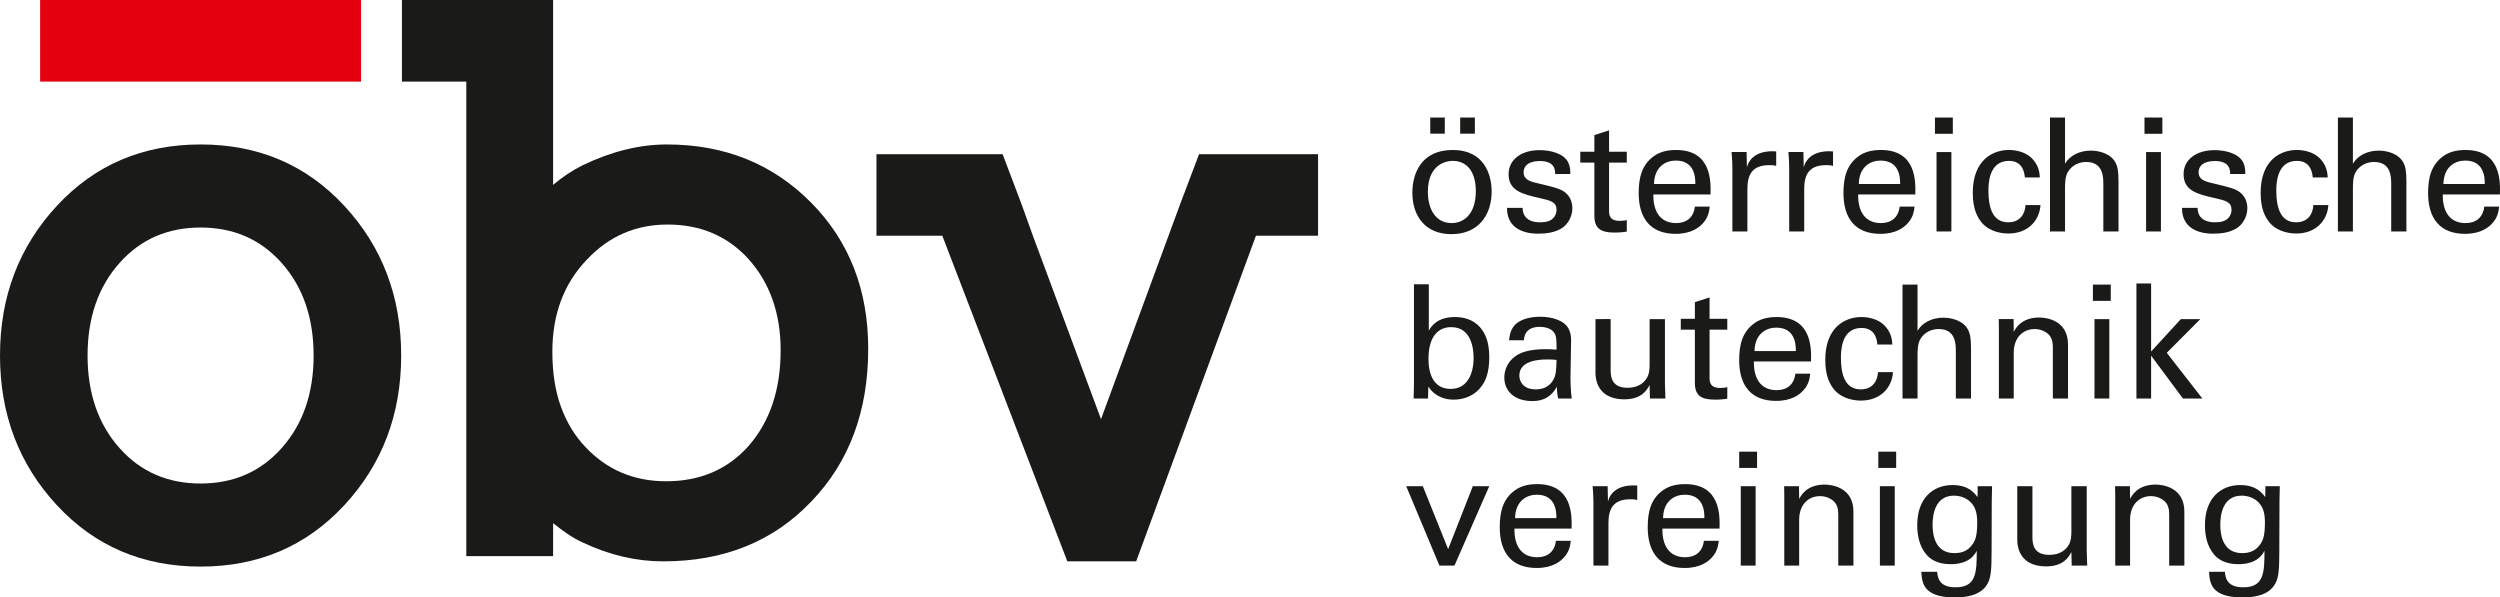
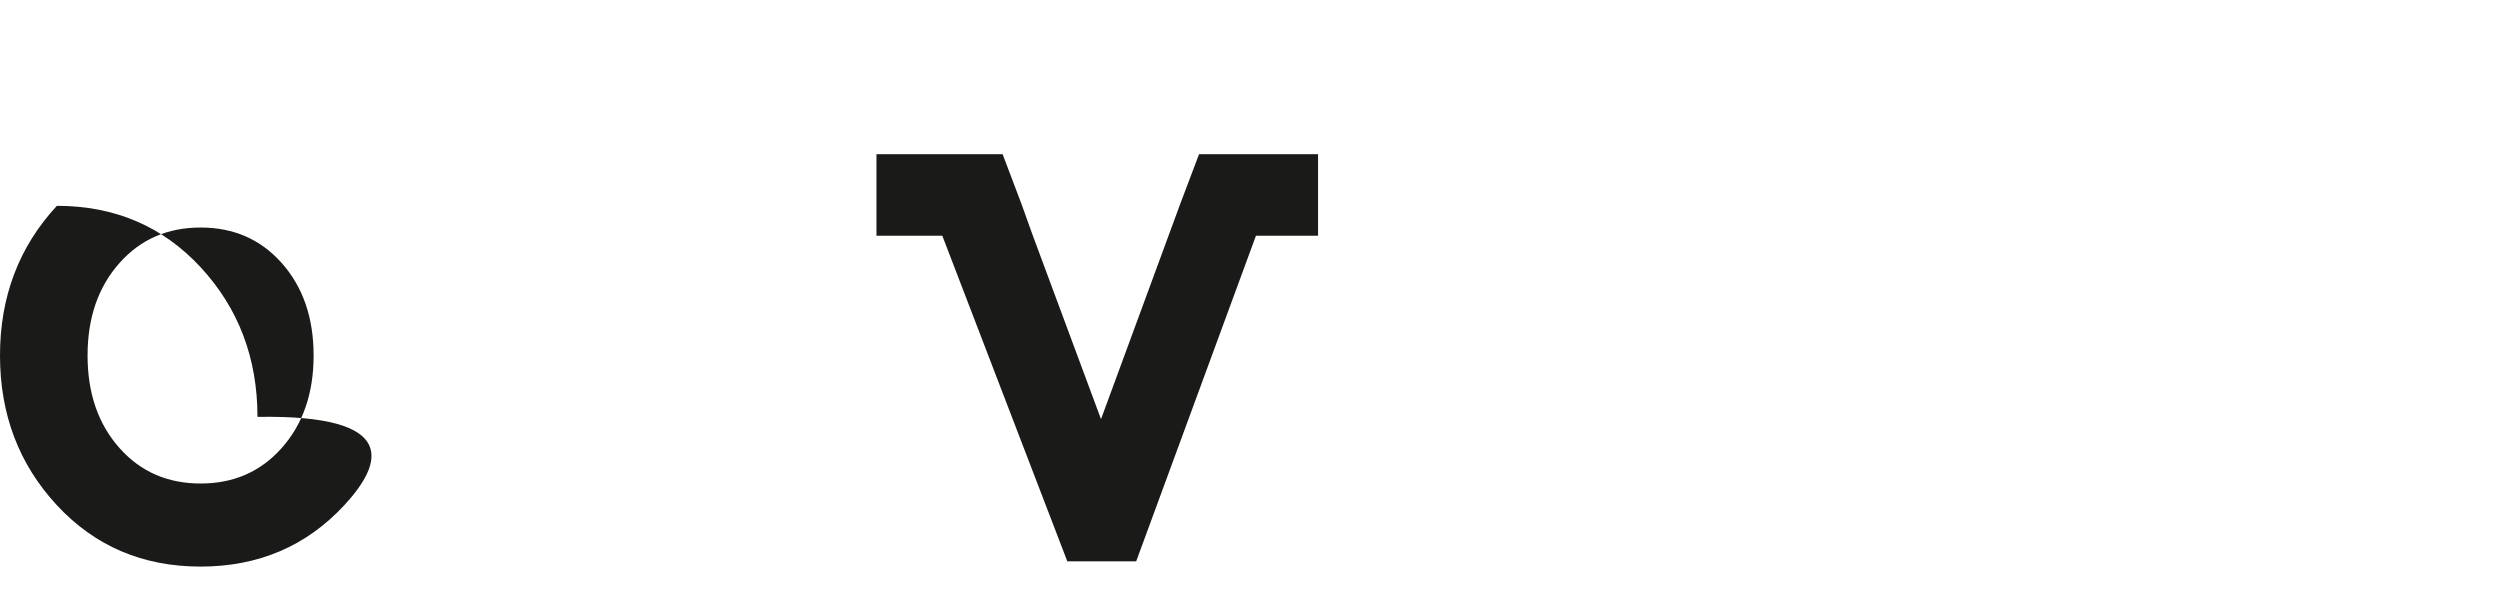
<svg xmlns="http://www.w3.org/2000/svg" version="1.1" id="Logo" x="0px" y="0px" viewBox="0 0 152.506 36.444" style="enable-background:new 0 0 152.506 36.444;" xml:space="preserve">
  <style type="text/css">
	.st0{fill:#1A1A18;}
	.st1{fill:#E3000F;}
	.st2{fill:none;stroke:#1A1A18;stroke-width:0.517;}
</style>
  <g>
-     <path class="st0" d="M45.658,15.798c-1.279-1.4-2.922-2.1-4.931-2.1c-1.949,0-3.592,0.715-4.931,2.145   c-1.401,1.462-2.101,3.333-2.101,5.616c0,1.279,0.175,2.397,0.525,3.356c0.35,0.959,0.845,1.774,1.484,2.443   c1.309,1.4,2.952,2.1,4.931,2.1c2.07,0,3.744-0.715,5.023-2.146c1.308-1.491,1.963-3.439,1.963-5.844   C47.621,19.116,46.966,17.259,45.658,15.798 M49.493,30.591c-2.314,2.435-5.327,3.653-9.04,3.653c-1.644,0-3.273-0.381-4.886-1.142   c-0.335-0.152-0.647-0.327-0.936-0.525c-0.289-0.197-0.586-0.418-0.89-0.662v2.009h-5.296v-3.516V4.977h-3.927V0h9.223v11.278   c0.578-0.487,1.171-0.883,1.781-1.187c1.765-0.852,3.485-1.279,5.159-1.279c3.531,0,6.468,1.187,8.812,3.561   c2.313,2.345,3.47,5.312,3.47,8.904C52.963,25.082,51.806,28.187,49.493,30.591" />
-     <path class="st0" d="M17.168,16.026c-1.279-1.431-2.922-2.146-4.931-2.146s-3.653,0.715-4.931,2.146   c-1.309,1.461-1.964,3.349-1.964,5.661c0,2.314,0.655,4.201,1.964,5.662c1.278,1.431,2.922,2.146,4.931,2.146   s3.652-0.715,4.931-2.146c1.308-1.461,1.963-3.348,1.963-5.662C19.131,19.375,18.476,17.487,17.168,16.026 M21.003,30.819   c-2.314,2.495-5.236,3.744-8.766,3.744c-3.532,0-6.454-1.249-8.767-3.744S0,25.279,0,21.687c0-3.591,1.157-6.635,3.47-9.131   s5.235-3.744,8.767-3.744c3.53,0,6.452,1.248,8.766,3.744c2.313,2.496,3.47,5.54,3.47,9.131   C24.473,25.279,23.316,28.324,21.003,30.819" />
+     <path class="st0" d="M17.168,16.026c-1.279-1.431-2.922-2.146-4.931-2.146s-3.653,0.715-4.931,2.146   c-1.309,1.461-1.964,3.349-1.964,5.661c0,2.314,0.655,4.201,1.964,5.662c1.278,1.431,2.922,2.146,4.931,2.146   s3.652-0.715,4.931-2.146c1.308-1.461,1.963-3.348,1.963-5.662C19.131,19.375,18.476,17.487,17.168,16.026 M21.003,30.819   c-2.314,2.495-5.236,3.744-8.766,3.744c-3.532,0-6.454-1.249-8.767-3.744S0,25.279,0,21.687c0-3.591,1.157-6.635,3.47-9.131   c3.53,0,6.452,1.248,8.766,3.744c2.313,2.496,3.47,5.54,3.47,9.131   C24.473,25.279,23.316,28.324,21.003,30.819" />
  </g>
  <polygon class="st0" points="76.615,14.382 69.31,34.243 65.109,34.243 57.484,14.382 53.466,14.382 53.466,9.406 61.162,9.406   62.304,12.42 63.009,14.382 67.164,25.569 72.004,12.42 73.145,9.406 80.405,9.406 80.405,14.382 " />
-   <rect x="2.448" class="st1" width="19.578" height="4.978" />
  <path class="st2" d="M84.375,17.02" />
  <g>
-     <path class="st0" d="M136.776,33.742c-1.111,0-1.333-0.986-1.333-1.729c0-0.618,0.154-1.777,1.304-1.777   c0.415,0,0.801,0.164,1.043,0.425c0.241,0.251,0.376,0.598,0.376,1.207c0,0.879-0.135,1.14-0.328,1.391   C137.616,33.548,137.307,33.742,136.776,33.742 M134.758,34.88c0.039,0.657,0.097,1.564,2.037,1.564   c0.666,0,1.613-0.097,2.017-0.868c0.193-0.368,0.232-0.841,0.232-2.008l0.01-3.032l0.019-0.878h-0.878l-0.009,0.665   c-0.193-0.251-0.551-0.733-1.526-0.733c-1.188,0-2.153,0.8-2.153,2.442c0,0.647,0.135,1.294,0.55,1.787   c0.405,0.501,1.043,0.597,1.487,0.597c0.29,0,1.207-0.019,1.594-0.819c0,1.312-0.02,2.23-1.285,2.23   c-0.86,0-1.092-0.406-1.13-0.947H134.758z M129.034,34.503h0.906v-2.79c0-0.975,0.608-1.448,1.265-1.448   c0.309,0,0.628,0.106,0.86,0.328c0.222,0.222,0.261,0.512,0.261,0.83v3.08h0.925v-3.292c0-1.486-1.321-1.65-1.756-1.65   c-1.101,0-1.449,0.675-1.555,0.878l-0.01-0.781h-0.906l0.01,0.559L129.034,34.503L129.034,34.503z M123.058,29.658v3.253   c0,0.956,0.559,1.64,1.756,1.64c1.043,0,1.371-0.539,1.545-0.877l0.02,0.829h0.945c-0.01-0.27-0.029-0.811-0.029-0.907v-3.938   h-0.936v2.741c0,0.242,0,0.618-0.203,0.908c-0.26,0.386-0.685,0.541-1.139,0.541c-0.928,0-1.034-0.599-1.034-1.072v-3.118H123.058z    M119.224,33.742c-1.111,0-1.333-0.986-1.333-1.729c0-0.618,0.155-1.777,1.304-1.777c0.416,0,0.802,0.164,1.043,0.425   c0.242,0.251,0.377,0.598,0.377,1.207c0,0.879-0.135,1.14-0.328,1.391C120.064,33.548,119.755,33.742,119.224,33.742    M117.207,34.88c0.038,0.657,0.096,1.564,2.036,1.564c0.667,0,1.613-0.097,2.018-0.868c0.193-0.368,0.231-0.841,0.231-2.008   l0.01-3.032l0.019-0.878h-0.877l-0.01,0.665c-0.193-0.251-0.55-0.733-1.526-0.733c-1.188,0-2.152,0.8-2.152,2.442   c0,0.647,0.135,1.294,0.55,1.787c0.405,0.501,1.042,0.597,1.486,0.597c0.29,0,1.208-0.019,1.594-0.819   c0,1.312-0.019,2.23-1.285,2.23c-0.859,0-1.091-0.406-1.13-0.947H117.207z M114.678,34.503h0.906v-4.845h-0.906V34.503z    M114.581,28.546h1.09v-0.993h-1.09V28.546z M108.846,34.503h0.907v-2.79c0-0.975,0.608-1.448,1.265-1.448   c0.309,0,0.628,0.106,0.86,0.328c0.222,0.222,0.261,0.512,0.261,0.83v3.08h0.925v-3.292c0-1.486-1.322-1.65-1.756-1.65   c-1.101,0-1.449,0.675-1.555,0.878l-0.01-0.781h-0.906l0.009,0.559L108.846,34.503L108.846,34.503z M106.191,34.503h0.906v-4.845   h-0.906V34.503z M106.095,28.546h1.09v-0.993h-1.09V28.546z M101.45,31.608c0.019-1.073,0.734-1.43,1.323-1.43   c1.121,0,1.208,0.966,1.198,1.43H101.45z M104.897,32.244c0.019-0.791,0.067-2.712-2.104-2.712c-0.281,0-0.86,0.029-1.324,0.357   c-0.762,0.53-0.954,1.323-0.954,2.278c0,1.536,0.723,2.481,2.249,2.481c0.975,0,1.458-0.405,1.67-0.646   c0.347-0.377,0.385-0.773,0.414-1.014h-0.906c-0.077,0.695-0.551,1.005-1.14,1.005c-0.995,0-1.41-0.744-1.391-1.749H104.897z    M97.203,34.503h0.916v-2.578c0-0.83,0.251-1.467,1.323-1.467c0.106,0,0.193,0,0.261,0.009c0.067,0.01,0.125,0.02,0.173,0.039   v-0.887c-0.154-0.01-0.357-0.019-0.627,0.019c-0.406,0.058-0.985,0.28-1.159,0.955l-0.019-0.935h-0.916   c0.029,0.318,0.048,0.655,0.048,0.983L97.203,34.503L97.203,34.503z M92.423,31.608c0.019-1.073,0.734-1.43,1.323-1.43   c1.121,0,1.208,0.966,1.198,1.43H92.423z M95.87,32.244c0.019-0.791,0.067-2.712-2.104-2.712c-0.28,0-0.86,0.029-1.324,0.357   c-0.761,0.53-0.954,1.323-0.954,2.278c0,1.536,0.723,2.481,2.249,2.481c0.975,0,1.458-0.405,1.67-0.646   c0.347-0.377,0.386-0.773,0.415-1.014h-0.907c-0.077,0.695-0.55,1.005-1.14,1.005c-0.995,0-1.41-0.744-1.39-1.749H95.87z    M87.809,34.503h0.917l2.123-4.845h-1.003L88.34,33.5l-1.544-3.842h-1.014L87.809,34.503z" />
-     <path class="st0" d="M130.327,24.311h0.896v-2.615l1.941,2.615h1.187l-2.172-2.789l2.047-2.056h-1.188l-1.815,1.979v-4.151h-0.896   L130.327,24.311L130.327,24.311z M127.768,24.311h0.906v-4.845h-0.906V24.311z M127.672,18.354h1.09v-0.993h-1.09V18.354z    M121.937,24.311h0.906v-2.79c0-0.975,0.609-1.448,1.266-1.448c0.309,0,0.628,0.106,0.86,0.328c0.222,0.222,0.26,0.512,0.26,0.831   v3.079h0.926v-3.292c0-1.486-1.322-1.65-1.756-1.65c-1.101,0-1.449,0.675-1.556,0.878l-0.009-0.781h-0.906l0.009,0.56   L121.937,24.311L121.937,24.311z M116.058,24.311h0.916v-2.568c0-0.299,0-0.753,0.154-1.023c0.126-0.232,0.464-0.647,1.14-0.647   c1.043,0,1.043,0.936,1.043,1.371v2.867h0.926V21.28c0-0.705-0.068-0.937-0.164-1.13c-0.28-0.588-1.013-0.771-1.525-0.771   c-0.676,0-1.275,0.289-1.574,0.8v-2.818h-0.916V24.311z M115.439,21.019c-0.02-0.27-0.049-0.666-0.405-1.081   c-0.444-0.53-1.168-0.598-1.487-0.598c-0.966,0-2.201,0.598-2.201,2.616c0,1.005,0.29,1.516,0.579,1.854   c0.511,0.559,1.265,0.627,1.593,0.627c1.197,0,1.901-0.791,1.959-1.737h-0.916c-0.019,0.473-0.28,1.053-1.053,1.053   c-0.966,0-1.207-0.928-1.207-1.922c0-0.367,0-1.826,1.256-1.826c0.879,0,0.946,0.792,0.966,1.014H115.439z M107.03,21.416   c0.019-1.072,0.734-1.43,1.323-1.43c1.12,0,1.207,0.966,1.198,1.43H107.03z M110.476,22.052c0.019-0.79,0.068-2.712-2.104-2.712   c-0.28,0-0.859,0.029-1.323,0.357c-0.762,0.531-0.955,1.323-0.955,2.278c0,1.536,0.723,2.481,2.249,2.481   c0.976,0,1.458-0.405,1.67-0.646c0.347-0.376,0.386-0.772,0.415-1.014h-0.906c-0.078,0.696-0.551,1.005-1.14,1.005   c-0.995,0-1.41-0.744-1.391-1.749H110.476z M102.532,20.112h0.859v3.235c0,0.791,0.395,1.032,1.225,1.032   c0.328,0,0.589-0.029,0.753-0.058v-0.704c-0.077,0.02-0.251,0.049-0.434,0.049c-0.647,0-0.647-0.406-0.647-0.647v-2.907h1.081   v-0.665h-1.081v-1.304l-0.897,0.29v1.014h-0.859V20.112z M97.328,19.466v3.254c0,0.955,0.559,1.64,1.757,1.64   c1.043,0,1.371-0.54,1.545-0.878l0.019,0.829h0.945c-0.009-0.27-0.029-0.81-0.029-0.907v-3.938h-0.935v2.741   c0,0.242,0,0.619-0.203,0.908c-0.261,0.387-0.686,0.541-1.14,0.541c-0.927,0-1.033-0.599-1.033-1.072v-3.118   C98.254,19.466,97.328,19.466,97.328,19.466z M94.953,21.956c-0.019,0.676-0.029,0.946-0.232,1.275   c-0.222,0.338-0.569,0.522-1.033,0.522c-0.812,0-1.005-0.532-1.005-0.841c0-0.985,1.382-0.985,1.749-0.985   C94.654,21.927,94.789,21.936,94.953,21.956 M95.879,24.311c-0.068-0.492-0.077-1.139-0.077-1.216l0.038-2.316   c0-0.223-0.009-0.455-0.164-0.745c-0.26-0.491-1.013-0.713-1.718-0.713c-0.512,0-1.197,0.116-1.564,0.52   c-0.28,0.329-0.309,0.667-0.337,0.918h0.906c0.01-0.193,0.058-0.821,0.976-0.821c0.261,0,0.657,0.077,0.84,0.319   c0.174,0.212,0.174,0.473,0.174,1.072c-0.28-0.019-0.425-0.029-0.657-0.029c-0.386,0-1.159,0.029-1.68,0.318   c-0.714,0.415-0.849,1.033-0.849,1.419c0,0.802,0.598,1.429,1.708,1.429c0.406,0,1.063-0.077,1.498-0.878   c0,0.25,0.019,0.482,0.086,0.723C95.059,24.311,95.879,24.311,95.879,24.311z M89.894,21.84c0,0.792-0.28,1.884-1.4,1.884   c-1.352,0-1.352-1.517-1.352-1.835c0-0.309,0-1.932,1.391-1.932C89.798,19.957,89.894,21.357,89.894,21.84 M87.161,17.342h-0.906   v6.102l-0.02,0.867h0.878l0.019-0.732c0.097,0.145,0.203,0.308,0.473,0.491c0.416,0.28,0.85,0.309,1.082,0.309   c0.667,0,1.313-0.28,1.699-0.829c0.241-0.319,0.463-0.831,0.463-1.768c0-1.062-0.328-1.545-0.569-1.825   c-0.444-0.501-1.052-0.617-1.535-0.617c-1.101,0-1.458,0.607-1.584,0.83V17.342z" />
-     <path class="st0" d="M149.055,11.225c0.019-1.073,0.734-1.43,1.323-1.43c1.121,0,1.208,0.966,1.198,1.43H149.055z M152.502,11.861   c0.019-0.791,0.067-2.712-2.104-2.712c-0.28,0-0.86,0.029-1.324,0.356c-0.761,0.531-0.954,1.323-0.954,2.278   c0,1.536,0.723,2.482,2.249,2.482c0.975,0,1.458-0.405,1.67-0.646c0.347-0.377,0.386-0.773,0.414-1.015h-0.906   c-0.077,0.696-0.55,1.005-1.14,1.005c-0.995,0-1.41-0.744-1.391-1.748H152.502z M142.617,14.12h0.916v-2.568   c0-0.3,0-0.753,0.154-1.024c0.126-0.231,0.464-0.647,1.14-0.647c1.043,0,1.043,0.937,1.043,1.371v2.868h0.926v-3.032   c0-0.705-0.067-0.936-0.164-1.129c-0.28-0.588-1.013-0.771-1.525-0.771c-0.676,0-1.275,0.289-1.574,0.8V7.17h-0.916V14.12z    M141.998,10.828c-0.02-0.271-0.049-0.666-0.405-1.082c-0.444-0.53-1.168-0.597-1.487-0.597c-0.966,0-2.201,0.597-2.201,2.616   c0,1.004,0.29,1.516,0.579,1.854c0.511,0.559,1.265,0.626,1.593,0.626c1.198,0,1.901-0.79,1.959-1.737h-0.916   c-0.019,0.474-0.28,1.053-1.053,1.053c-0.966,0-1.207-0.927-1.207-1.922c0-0.367,0-1.825,1.256-1.825   c0.879,0,0.946,0.792,0.966,1.014C141.082,10.828,141.998,10.828,141.998,10.828z M133.107,12.682   c-0.01,1.168,0.907,1.573,1.892,1.573c0.502,0,1.014-0.068,1.439-0.328c0.356-0.221,0.655-0.685,0.655-1.226   c0-0.309-0.096-0.647-0.366-0.898c-0.289-0.27-0.579-0.347-1.921-0.666c-0.252-0.068-0.686-0.174-0.686-0.618   c0-0.696,0.85-0.696,0.985-0.696c0.328,0,0.966,0.058,0.937,0.792h0.926c0-0.202,0-0.434-0.125-0.705   c-0.29-0.578-1.139-0.751-1.748-0.751c-1.12,0-1.891,0.578-1.891,1.466c0,1.014,0.848,1.217,1.862,1.449   c0.725,0.164,1.063,0.251,1.063,0.724c0,0.164-0.058,0.328-0.155,0.454c-0.193,0.241-0.473,0.309-0.85,0.309   c-0.879,0-1.072-0.512-1.062-0.879C134.062,12.682,133.107,12.682,133.107,12.682z M130.916,14.12h0.906V9.275h-0.906V14.12z    M130.819,8.163h1.09V7.17h-1.09V8.163z M125.055,14.12h0.916v-2.568c0-0.3,0-0.753,0.155-1.024   c0.126-0.231,0.464-0.647,1.14-0.647c1.043,0,1.043,0.937,1.043,1.371v2.868h0.926v-3.032c0-0.705-0.068-0.936-0.164-1.129   c-0.28-0.588-1.013-0.771-1.525-0.771c-0.676,0-1.275,0.289-1.575,0.8V7.17h-0.916V14.12z M124.436,10.828   c-0.019-0.271-0.048-0.666-0.405-1.082c-0.443-0.53-1.168-0.597-1.486-0.597c-0.966,0-2.201,0.597-2.201,2.616   c0,1.004,0.289,1.516,0.579,1.854c0.511,0.559,1.264,0.626,1.593,0.626c1.197,0,1.901-0.79,1.959-1.737h-0.916   c-0.019,0.474-0.28,1.053-1.053,1.053c-0.966,0-1.207-0.927-1.207-1.922c0-0.367,0-1.825,1.255-1.825   c0.879,0,0.947,0.792,0.966,1.014C123.52,10.828,124.436,10.828,124.436,10.828z M118.133,14.12h0.906V9.275h-0.906V14.12z    M118.037,8.163h1.09V7.17h-1.09V8.163z M113.392,11.225c0.019-1.073,0.734-1.43,1.323-1.43c1.12,0,1.207,0.966,1.198,1.43H113.392   z M116.838,11.861c0.02-0.791,0.068-2.712-2.104-2.712c-0.28,0-0.859,0.029-1.323,0.356c-0.762,0.531-0.955,1.323-0.955,2.278   c0,1.536,0.723,2.482,2.249,2.482c0.976,0,1.458-0.405,1.67-0.646c0.348-0.377,0.386-0.773,0.415-1.015h-0.906   c-0.078,0.696-0.551,1.005-1.14,1.005c-0.995,0-1.41-0.744-1.391-1.748H116.838z M109.145,14.12h0.916v-2.578   c0-0.83,0.251-1.467,1.323-1.467c0.106,0,0.193,0,0.26,0.009c0.068,0.01,0.126,0.019,0.174,0.039V9.236   c-0.154-0.01-0.357-0.02-0.628,0.019c-0.405,0.058-0.984,0.28-1.158,0.955l-0.019-0.936h-0.916   c0.029,0.319,0.048,0.656,0.048,0.984L109.145,14.12L109.145,14.12z M105.679,14.12h0.916v-2.578c0-0.83,0.251-1.467,1.323-1.467   c0.106,0,0.193,0,0.26,0.009c0.068,0.01,0.126,0.019,0.174,0.039V9.236c-0.154-0.01-0.357-0.02-0.627,0.019   c-0.406,0.058-0.985,0.28-1.159,0.955l-0.019-0.936h-0.916c0.029,0.319,0.048,0.656,0.048,0.984V14.12z M100.899,11.225   c0.019-1.073,0.734-1.43,1.323-1.43c1.121,0,1.208,0.966,1.198,1.43H100.899z M104.346,11.861c0.019-0.791,0.067-2.712-2.104-2.712   c-0.281,0-0.86,0.029-1.324,0.356c-0.762,0.531-0.954,1.323-0.954,2.278c0,1.536,0.723,2.482,2.249,2.482   c0.975,0,1.458-0.405,1.67-0.646c0.347-0.377,0.385-0.773,0.414-1.015h-0.906c-0.077,0.696-0.551,1.005-1.14,1.005   c-0.995,0-1.41-0.744-1.391-1.748H104.346z M96.401,9.92h0.859v3.235c0,0.791,0.396,1.032,1.225,1.032   c0.329,0,0.589-0.029,0.753-0.058v-0.703c-0.077,0.019-0.251,0.048-0.434,0.048c-0.647,0-0.647-0.406-0.647-0.647V9.92h1.081V9.255   h-1.081V7.952L97.26,8.241v1.014h-0.859V9.92z M91.931,12.682c-0.009,1.168,0.907,1.573,1.892,1.573   c0.502,0,1.014-0.068,1.439-0.328c0.356-0.221,0.655-0.685,0.655-1.226c0-0.309-0.096-0.647-0.366-0.898   c-0.289-0.27-0.579-0.347-1.921-0.666c-0.252-0.068-0.686-0.174-0.686-0.618c0-0.696,0.85-0.696,0.985-0.696   c0.329,0,0.966,0.058,0.937,0.792h0.926c0-0.202,0-0.434-0.125-0.705c-0.29-0.578-1.139-0.751-1.748-0.751   c-1.12,0-1.891,0.578-1.891,1.466c0,1.014,0.848,1.217,1.862,1.449c0.725,0.164,1.063,0.251,1.063,0.724   c0,0.164-0.058,0.328-0.154,0.454c-0.194,0.241-0.474,0.309-0.851,0.309c-0.879,0-1.072-0.512-1.062-0.879   C92.886,12.682,91.931,12.682,91.931,12.682z M89.074,8.153h0.897V7.169h-0.897V8.153z M87.249,8.153h0.887V7.169h-0.887V8.153z    M87.103,11.697c0-1.516,0.937-1.883,1.516-1.883c0.85,0,1.41,0.637,1.41,1.844c0,1.459-0.782,1.951-1.468,1.951   C87.529,13.609,87.103,12.692,87.103,11.697 M86.158,11.755c0,1.42,0.781,2.529,2.384,2.529c1.651,0,2.452-1.177,2.452-2.597   c0-1.014-0.434-2.538-2.375-2.538C86.717,9.149,86.158,10.557,86.158,11.755" />
-   </g>
+     </g>
</svg>